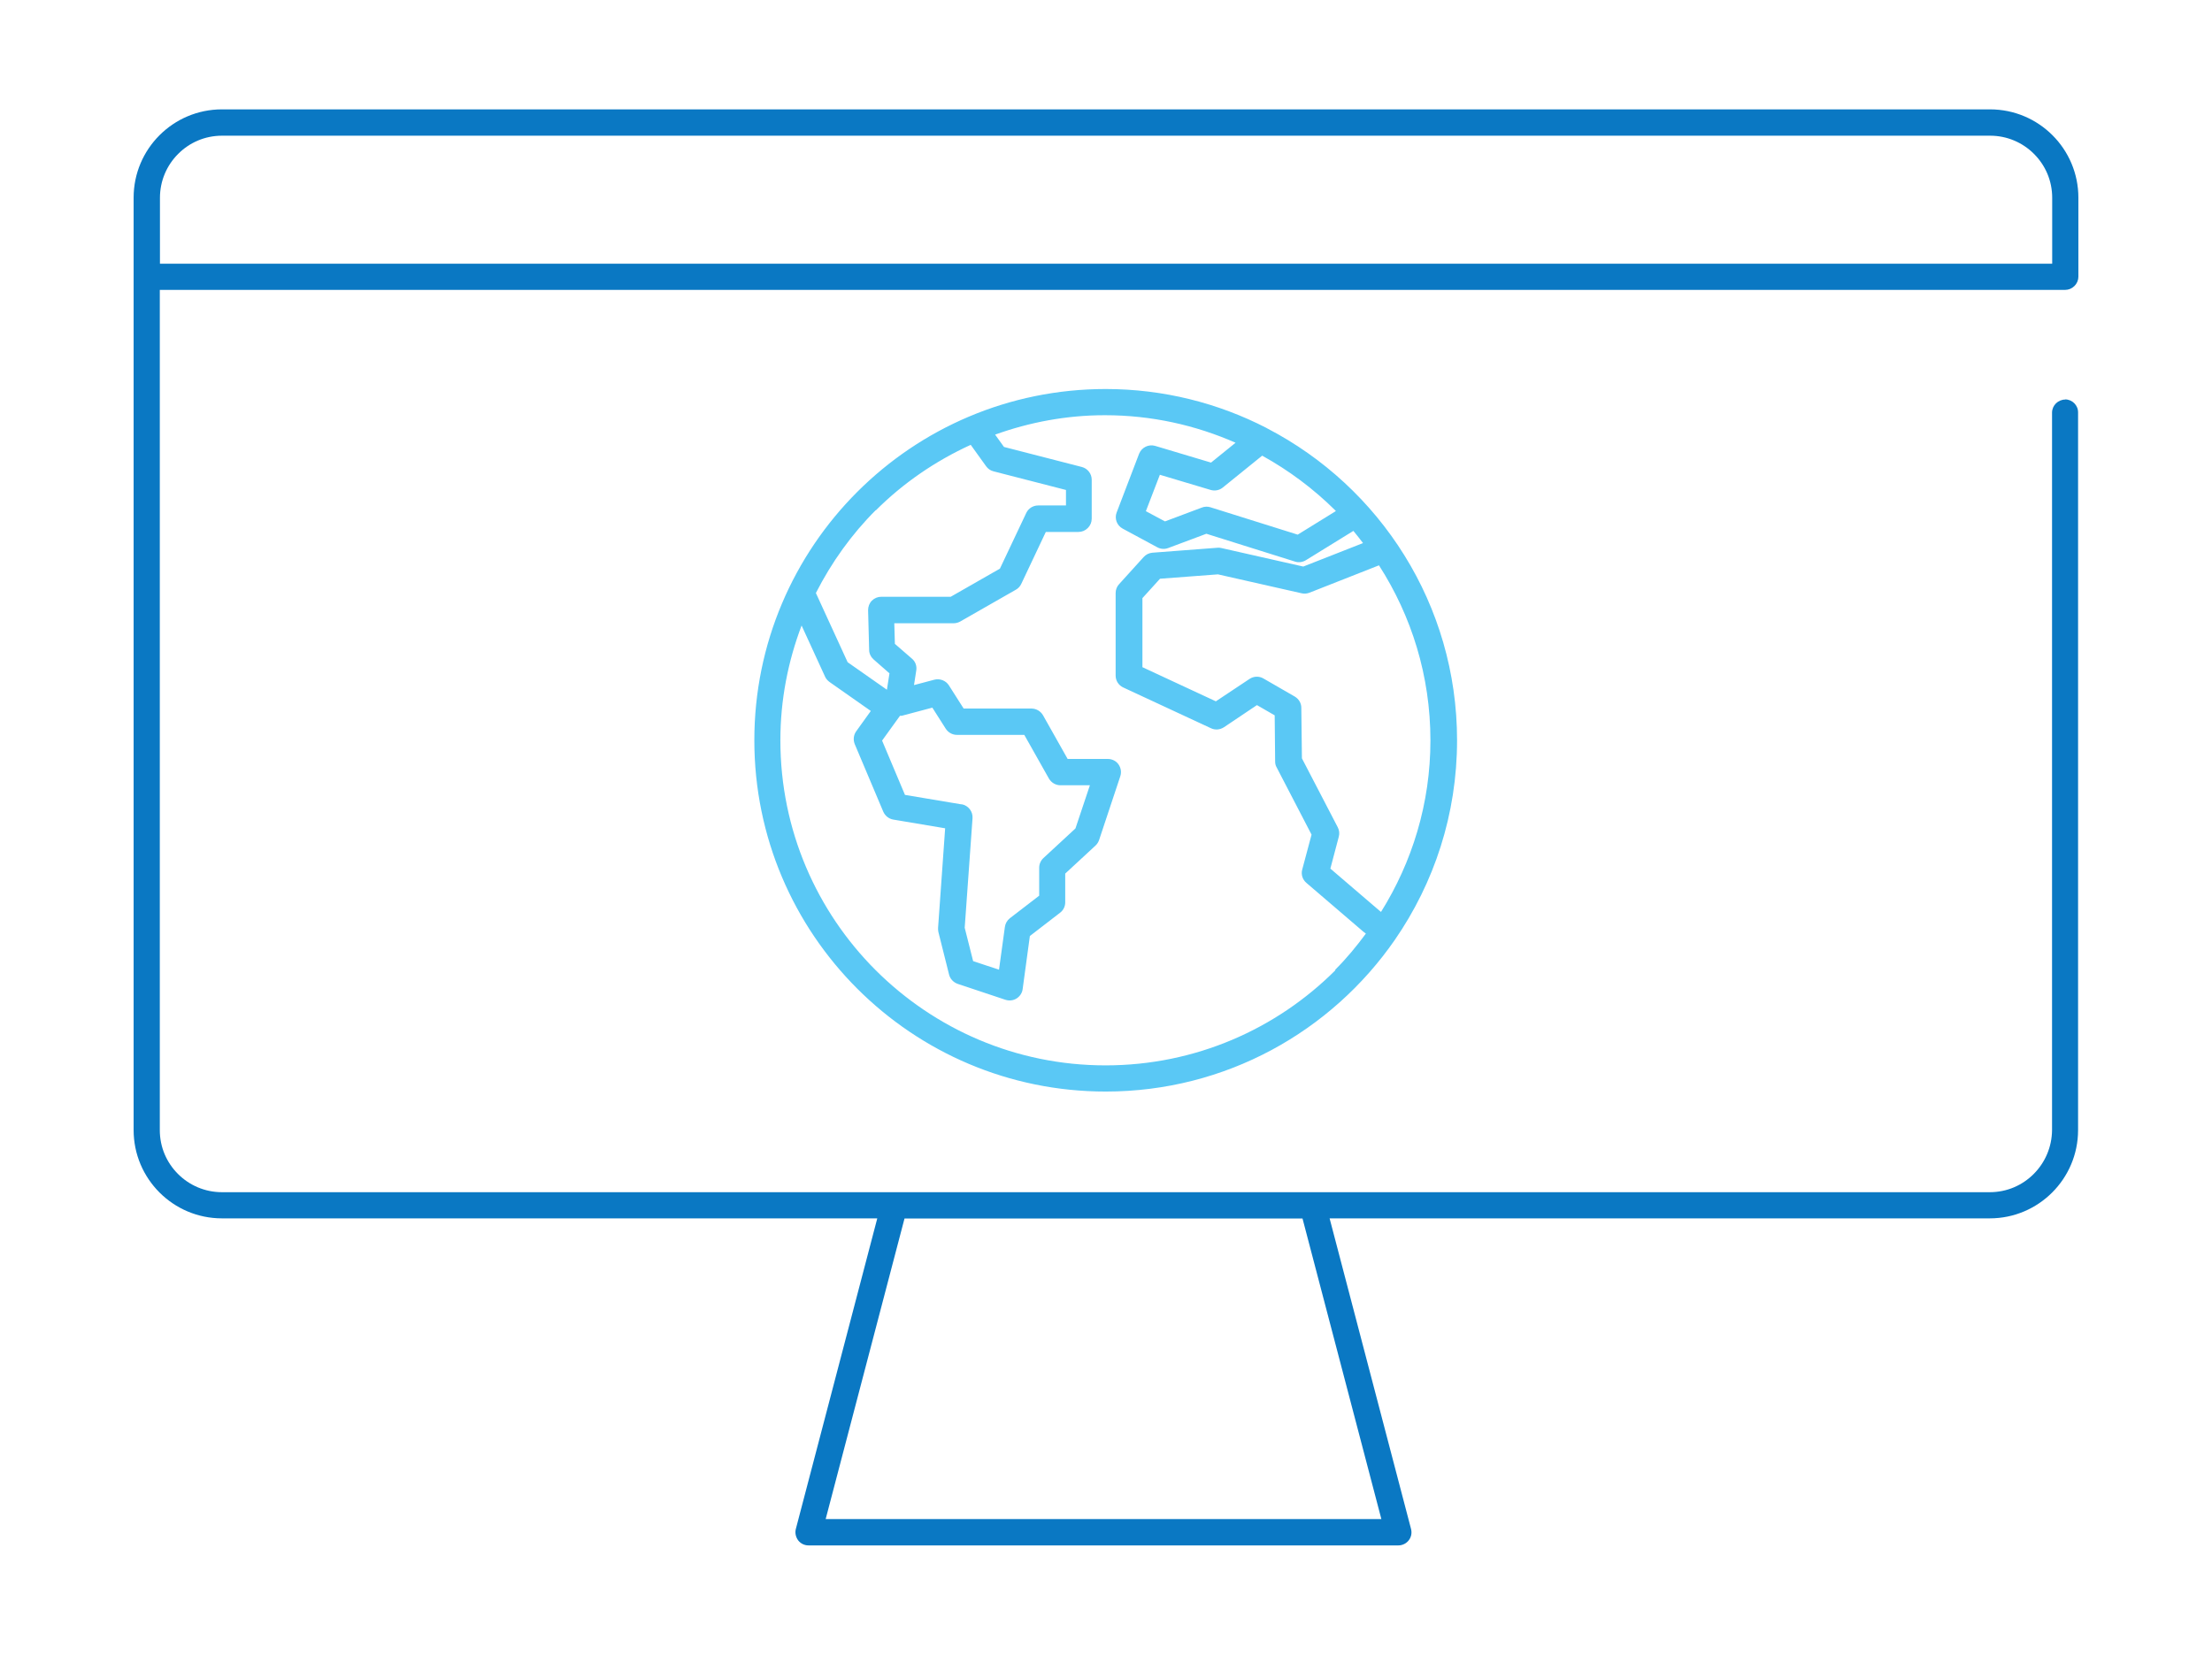
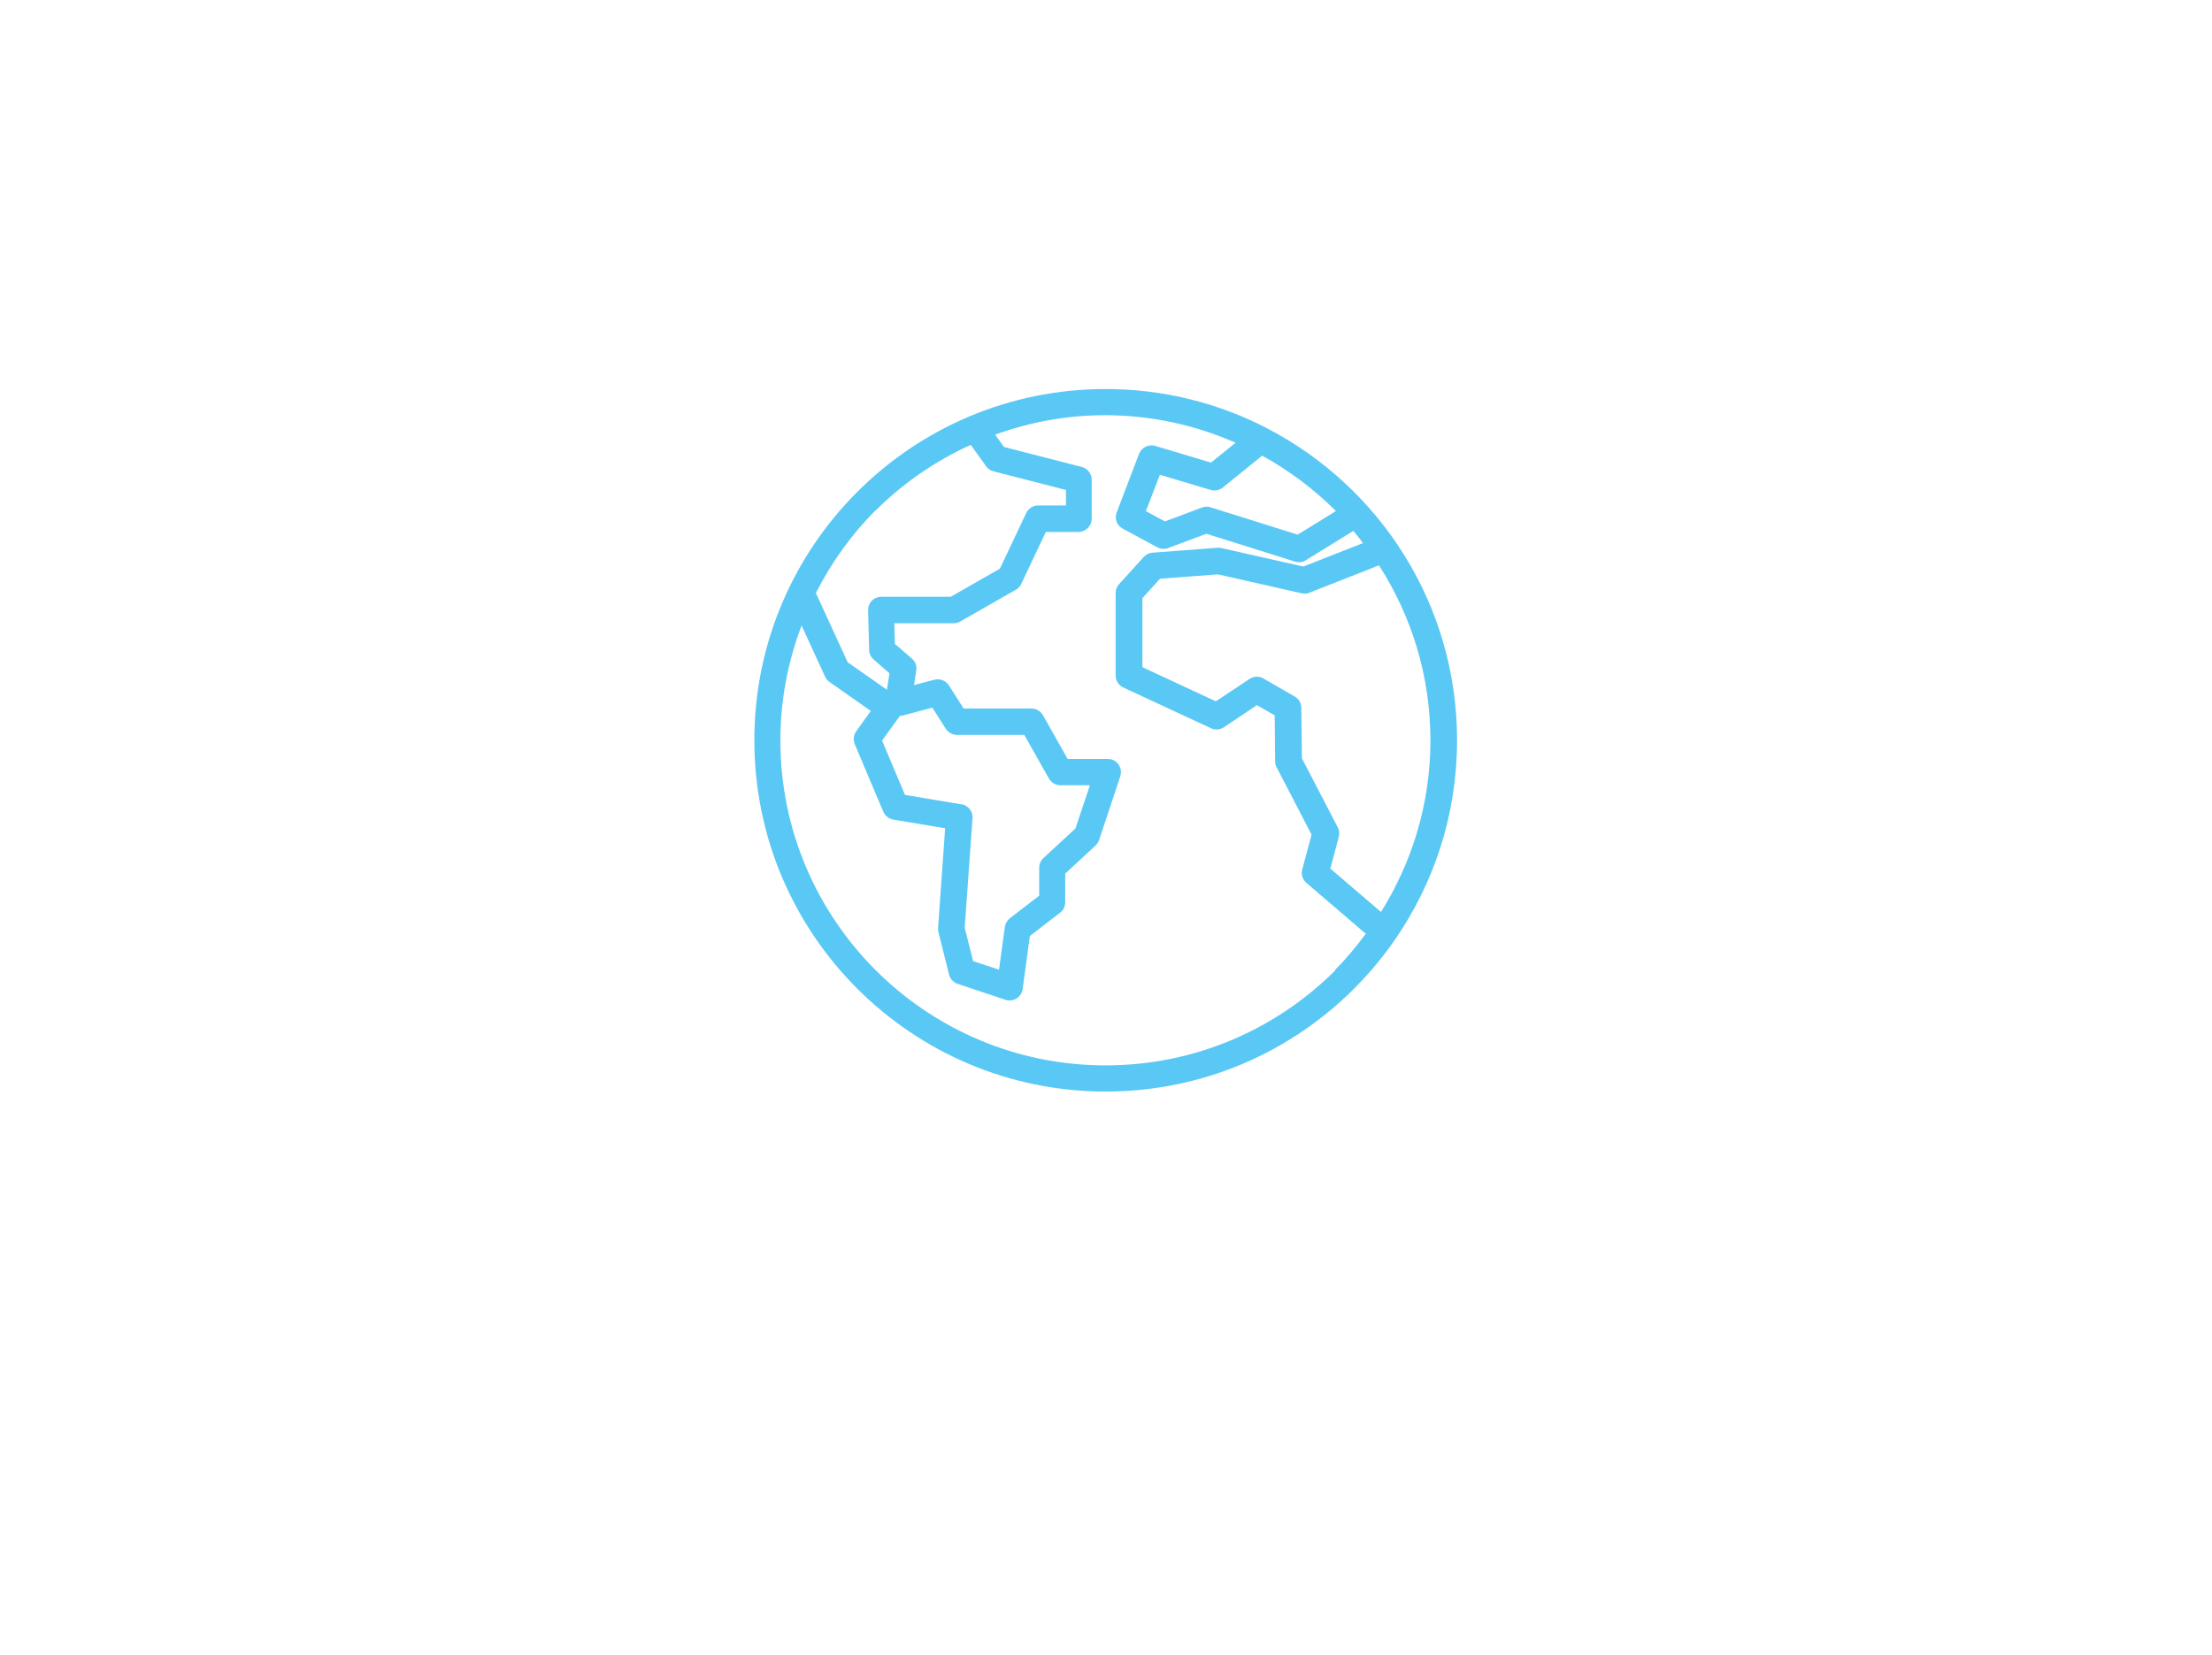
<svg xmlns="http://www.w3.org/2000/svg" viewBox="0 0 147 110">
  <defs>
    <style>
      .cls-1 {
        fill: #0a78c3;
      }

      .cls-2 {
        fill: #5ac8f5;
      }
    </style>
  </defs>
-   <path class="cls-1" d="M137.25,26.56c-.48,0-.88.39-.88.87h0v47.69c-.01,1.14-.47,2.17-1.22,2.92-.75.75-1.77,1.21-2.92,1.21H14.75c-1.14,0-2.17-.46-2.92-1.21-.75-.75-1.21-1.77-1.21-2.92V19.27h126.62c.23,0,.45-.09.62-.26.17-.17.26-.39.26-.62v-5.25c0-3.24-2.63-5.87-5.87-5.87H14.75c-3.24,0-5.87,2.63-5.87,5.87v61.98c0,3.24,2.63,5.87,5.87,5.87h43.55l-5.41,20.64c-.07.26-.01.54.15.76.17.22.42.34.69.34h39.2c.27,0,.53-.13.69-.34.17-.22.22-.49.15-.76l-5.41-20.64h43.87c3.24,0,5.87-2.63,5.87-5.87V27.43c.01-.48-.38-.88-.86-.88ZM11.84,10.23c.75-.75,1.77-1.21,2.92-1.21h117.49c1.14,0,2.17.46,2.92,1.21.75.75,1.21,1.77,1.21,2.92v4.38H10.63v-4.38c0-1.14.46-2.17,1.21-2.92ZM91.8,100.98h-36.93l5.24-19.98h26.45l5.24,19.98Z" />
  <path class="cls-2" d="M92.7,62.47c2.6-3.77,4.13-8.33,4.13-13.26,0-9.02-5.12-16.84-12.61-20.73-.02,0-.03-.02-.05-.03-3.2-1.65-6.84-2.59-10.69-2.59-12.9,0-23.35,10.46-23.35,23.35,0,12.9,10.46,23.35,23.35,23.35,7.97,0,15-3.99,19.22-10.09,0,0,0,0,0,0,0,0,0,0,0,0ZM91.79,60.63l-.1-.08-3.28-2.81.56-2.12c.06-.21.03-.44-.07-.63l-2.38-4.58-.04-3.36c0-.31-.17-.59-.44-.75l-2.08-1.2c-.29-.17-.65-.15-.92.03l-2.24,1.49-4.88-2.27v-4.59l1.17-1.29,3.85-.29,5.57,1.26c.17.04.35.02.51-.04l4.62-1.82c2.16,3.36,3.42,7.34,3.42,11.64,0,4.2-1.22,8.1-3.29,11.41ZM88.78,33.97l-2.54,1.57-5.8-1.82c-.19-.06-.39-.05-.57.02l-2.45.92-1.27-.68.93-2.42,3.38,1.01c.28.08.58.02.8-.16l2.62-2.12c1.79.99,3.43,2.22,4.87,3.65.01.01.02.03.03.04ZM58.2,33.93c1.81-1.81,3.95-3.28,6.31-4.36l1.02,1.42c.12.17.29.29.49.34l4.82,1.24v1.03h-1.85c-.34,0-.65.2-.79.5l-1.75,3.7-3.27,1.87h-4.61c-.24,0-.46.09-.63.26-.17.17-.25.4-.25.63l.07,2.65c0,.24.12.47.3.63l1.05.92-.17,1.09-2.61-1.83-2.11-4.6c1.04-2.04,2.37-3.9,3.98-5.51ZM63.9,53.47l-3.76-.63-1.52-3.61,1.19-1.65s.08,0,.12,0l2.03-.54.89,1.4c.16.25.44.41.74.41h4.48l1.64,2.91c.16.27.45.44.76.44h1.96l-.96,2.87-2.13,1.97c-.18.17-.28.4-.28.64v1.86l-1.95,1.5c-.18.14-.3.35-.33.58l-.39,2.84-1.72-.57-.56-2.22.52-7.28c.03-.45-.28-.85-.73-.93ZM88.75,64.49c-3.91,3.91-9.31,6.33-15.28,6.33-5.97,0-11.36-2.42-15.28-6.33-3.91-3.91-6.33-9.31-6.33-15.28,0-2.69.51-5.25,1.41-7.63l1.56,3.4c.06.14.17.26.29.35l2.75,1.93-.97,1.35c-.18.25-.21.57-.1.85l1.9,4.5c.12.27.37.47.66.52l3.45.58-.47,6.62c0,.09,0,.19.02.27l.71,2.83c.07.29.29.52.57.62l3.18,1.06c.25.08.52.05.74-.09.22-.14.37-.37.4-.62l.48-3.53,2.01-1.55c.22-.17.34-.42.34-.69v-1.91l2.01-1.86c.11-.1.19-.23.24-.37l1.41-4.24c.09-.27.04-.56-.12-.79s-.43-.36-.71-.36h-2.67l-1.64-2.91c-.16-.27-.45-.44-.76-.44h-4.51l-.98-1.54c-.2-.32-.6-.47-.96-.38l-1.36.36.15-.97c.05-.3-.06-.6-.29-.79l-1.13-.98-.04-1.37h3.94c.15,0,.3-.04.43-.11l3.71-2.12c.16-.09.28-.22.36-.39l1.63-3.45h2.17c.23,0,.45-.09.62-.26.17-.17.26-.39.26-.62v-2.59c0-.4-.27-.75-.66-.85l-5.17-1.33-.59-.82c2.28-.82,4.73-1.29,7.3-1.29,3.09,0,6.02.66,8.68,1.83l-1.63,1.32-3.71-1.11c-.44-.13-.9.1-1.07.52l-1.49,3.9c-.16.41.01.87.4,1.08l2.3,1.24c.22.12.48.14.72.05l2.54-.95,5.89,1.85c.24.08.51.04.72-.09l3.16-1.95c.22.26.43.54.64.81l-3.97,1.56-5.44-1.23c-.09-.02-.17-.03-.26-.02l-4.33.33c-.22.02-.43.12-.58.29l-1.63,1.8c-.15.16-.23.37-.23.59v5.49c0,.34.2.65.51.79l5.83,2.71c.28.13.6.1.86-.07l2.19-1.47,1.18.68.03,3.07c0,.14.03.27.1.39l2.32,4.47-.62,2.32c-.09.33.02.67.28.89l3.71,3.18.02.02.22.17c-.63.85-1.3,1.67-2.05,2.41Z" />
</svg>